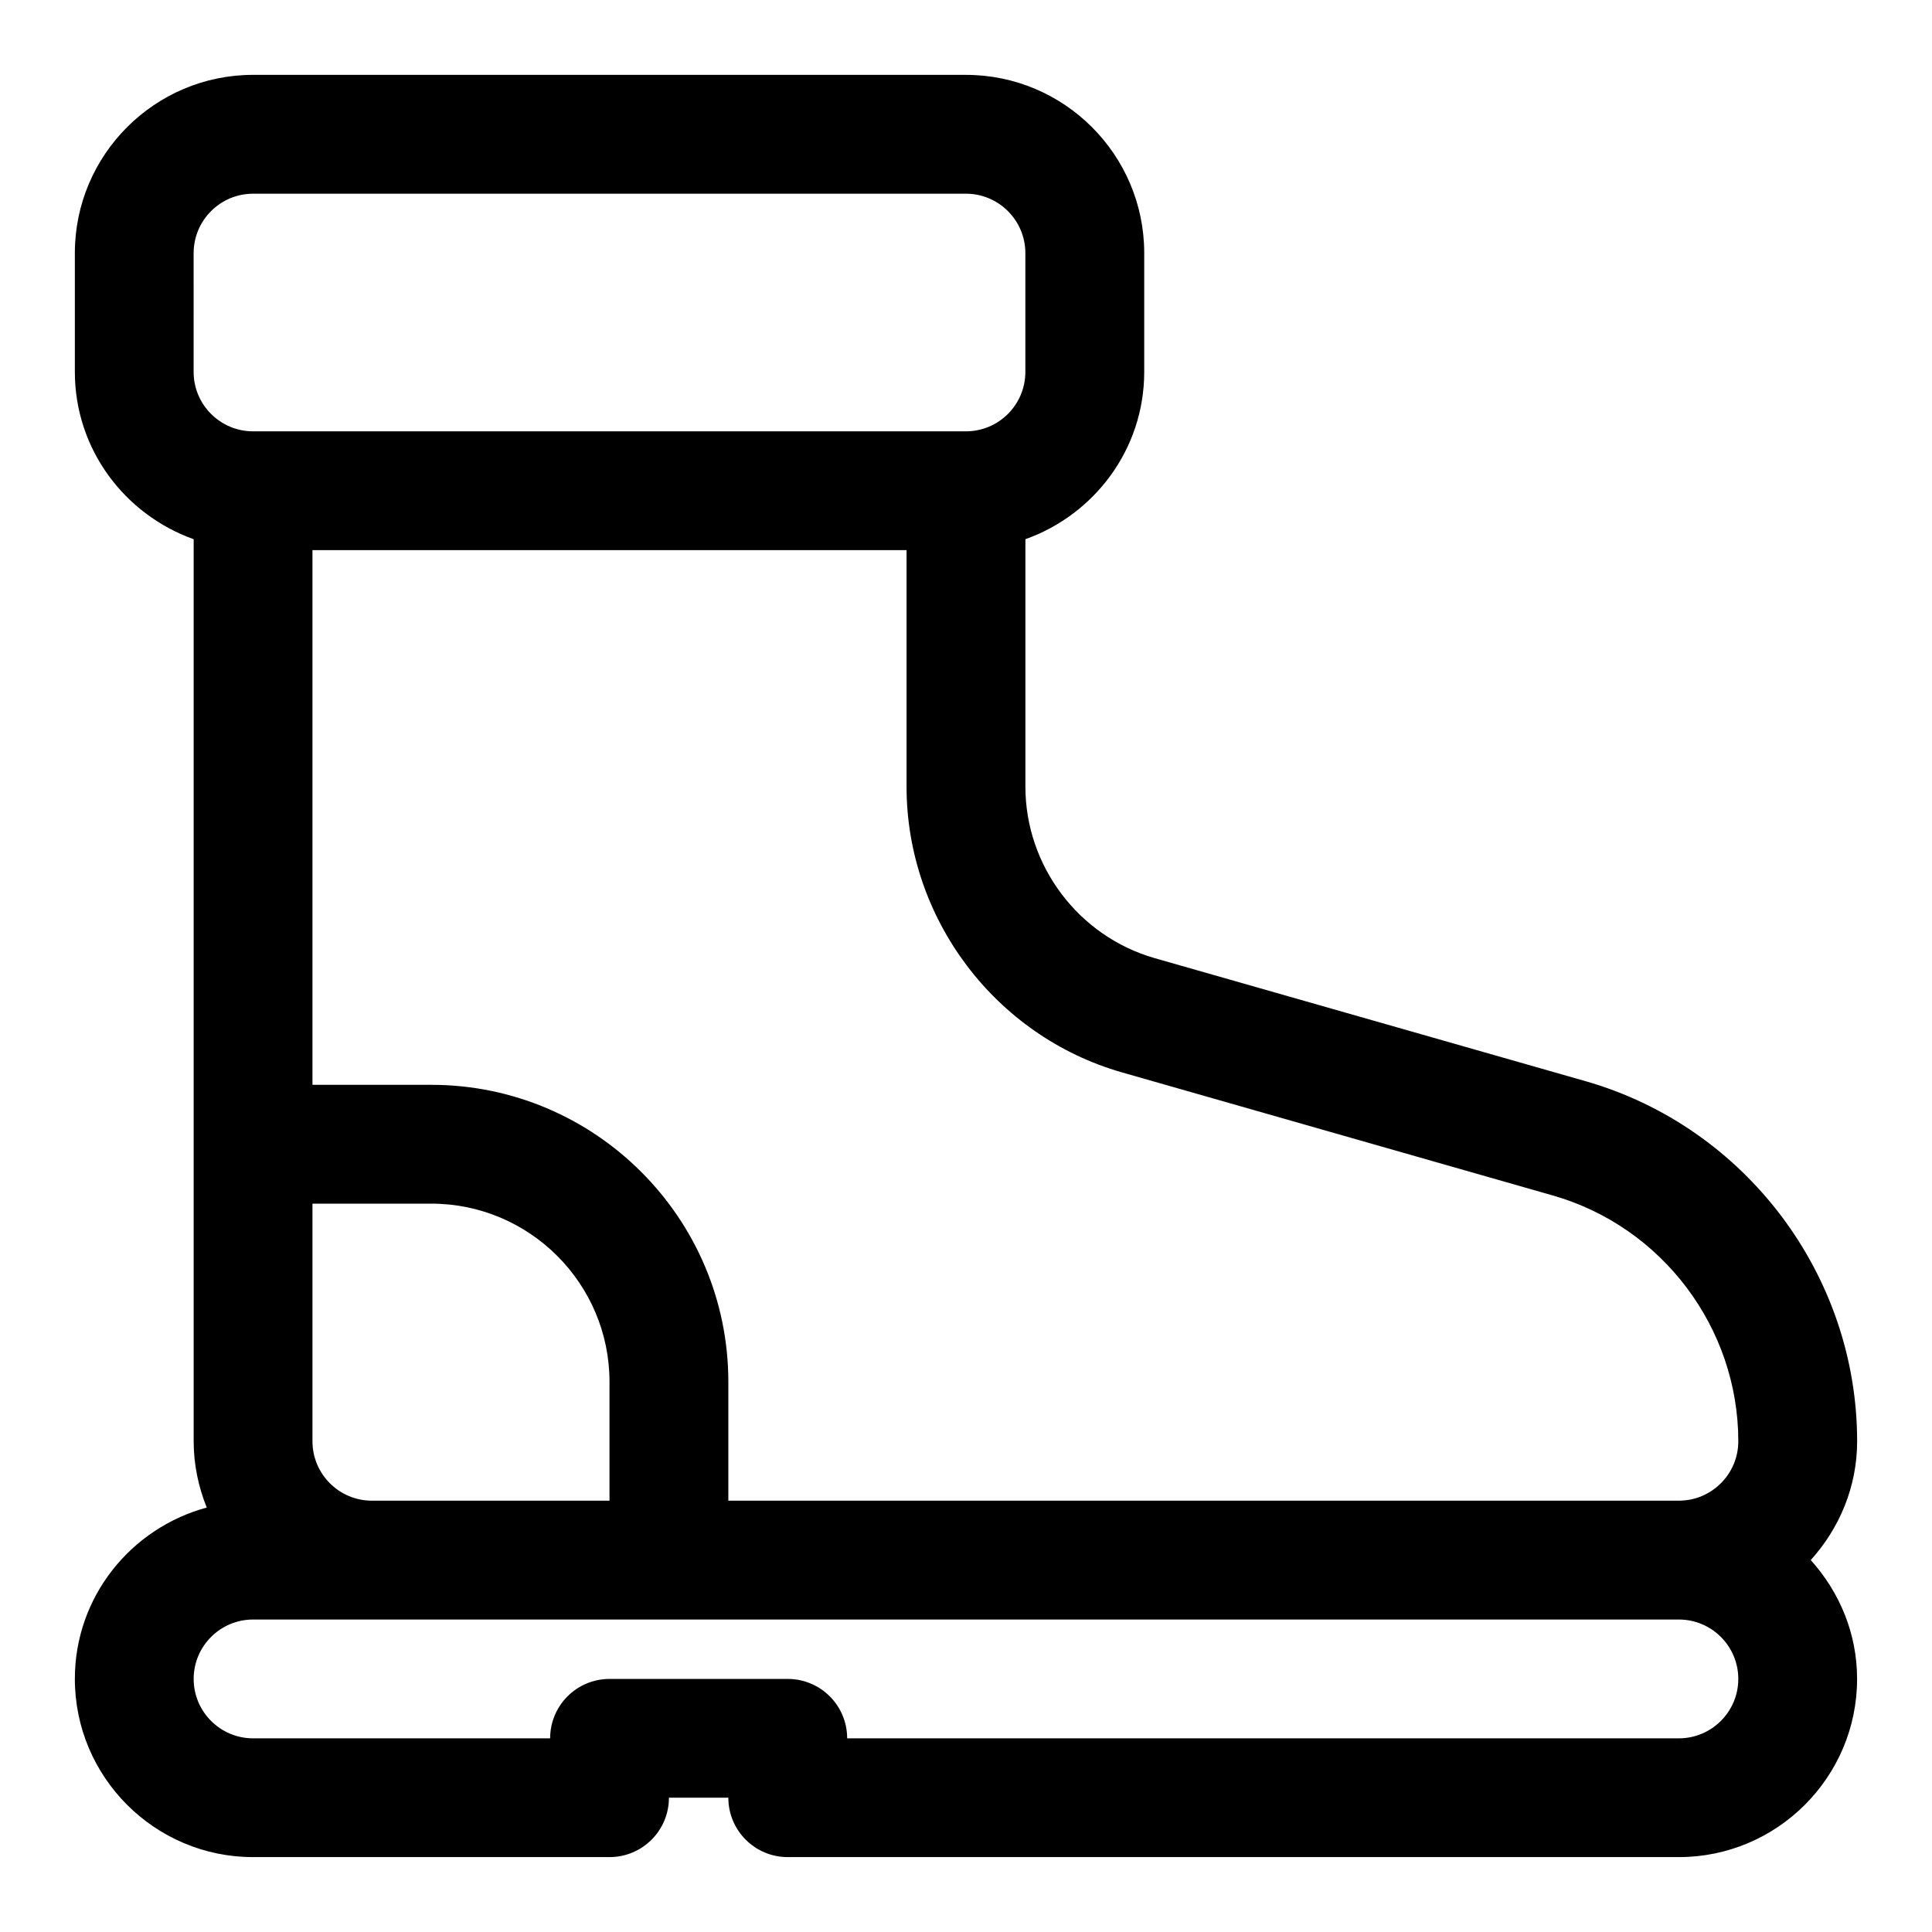
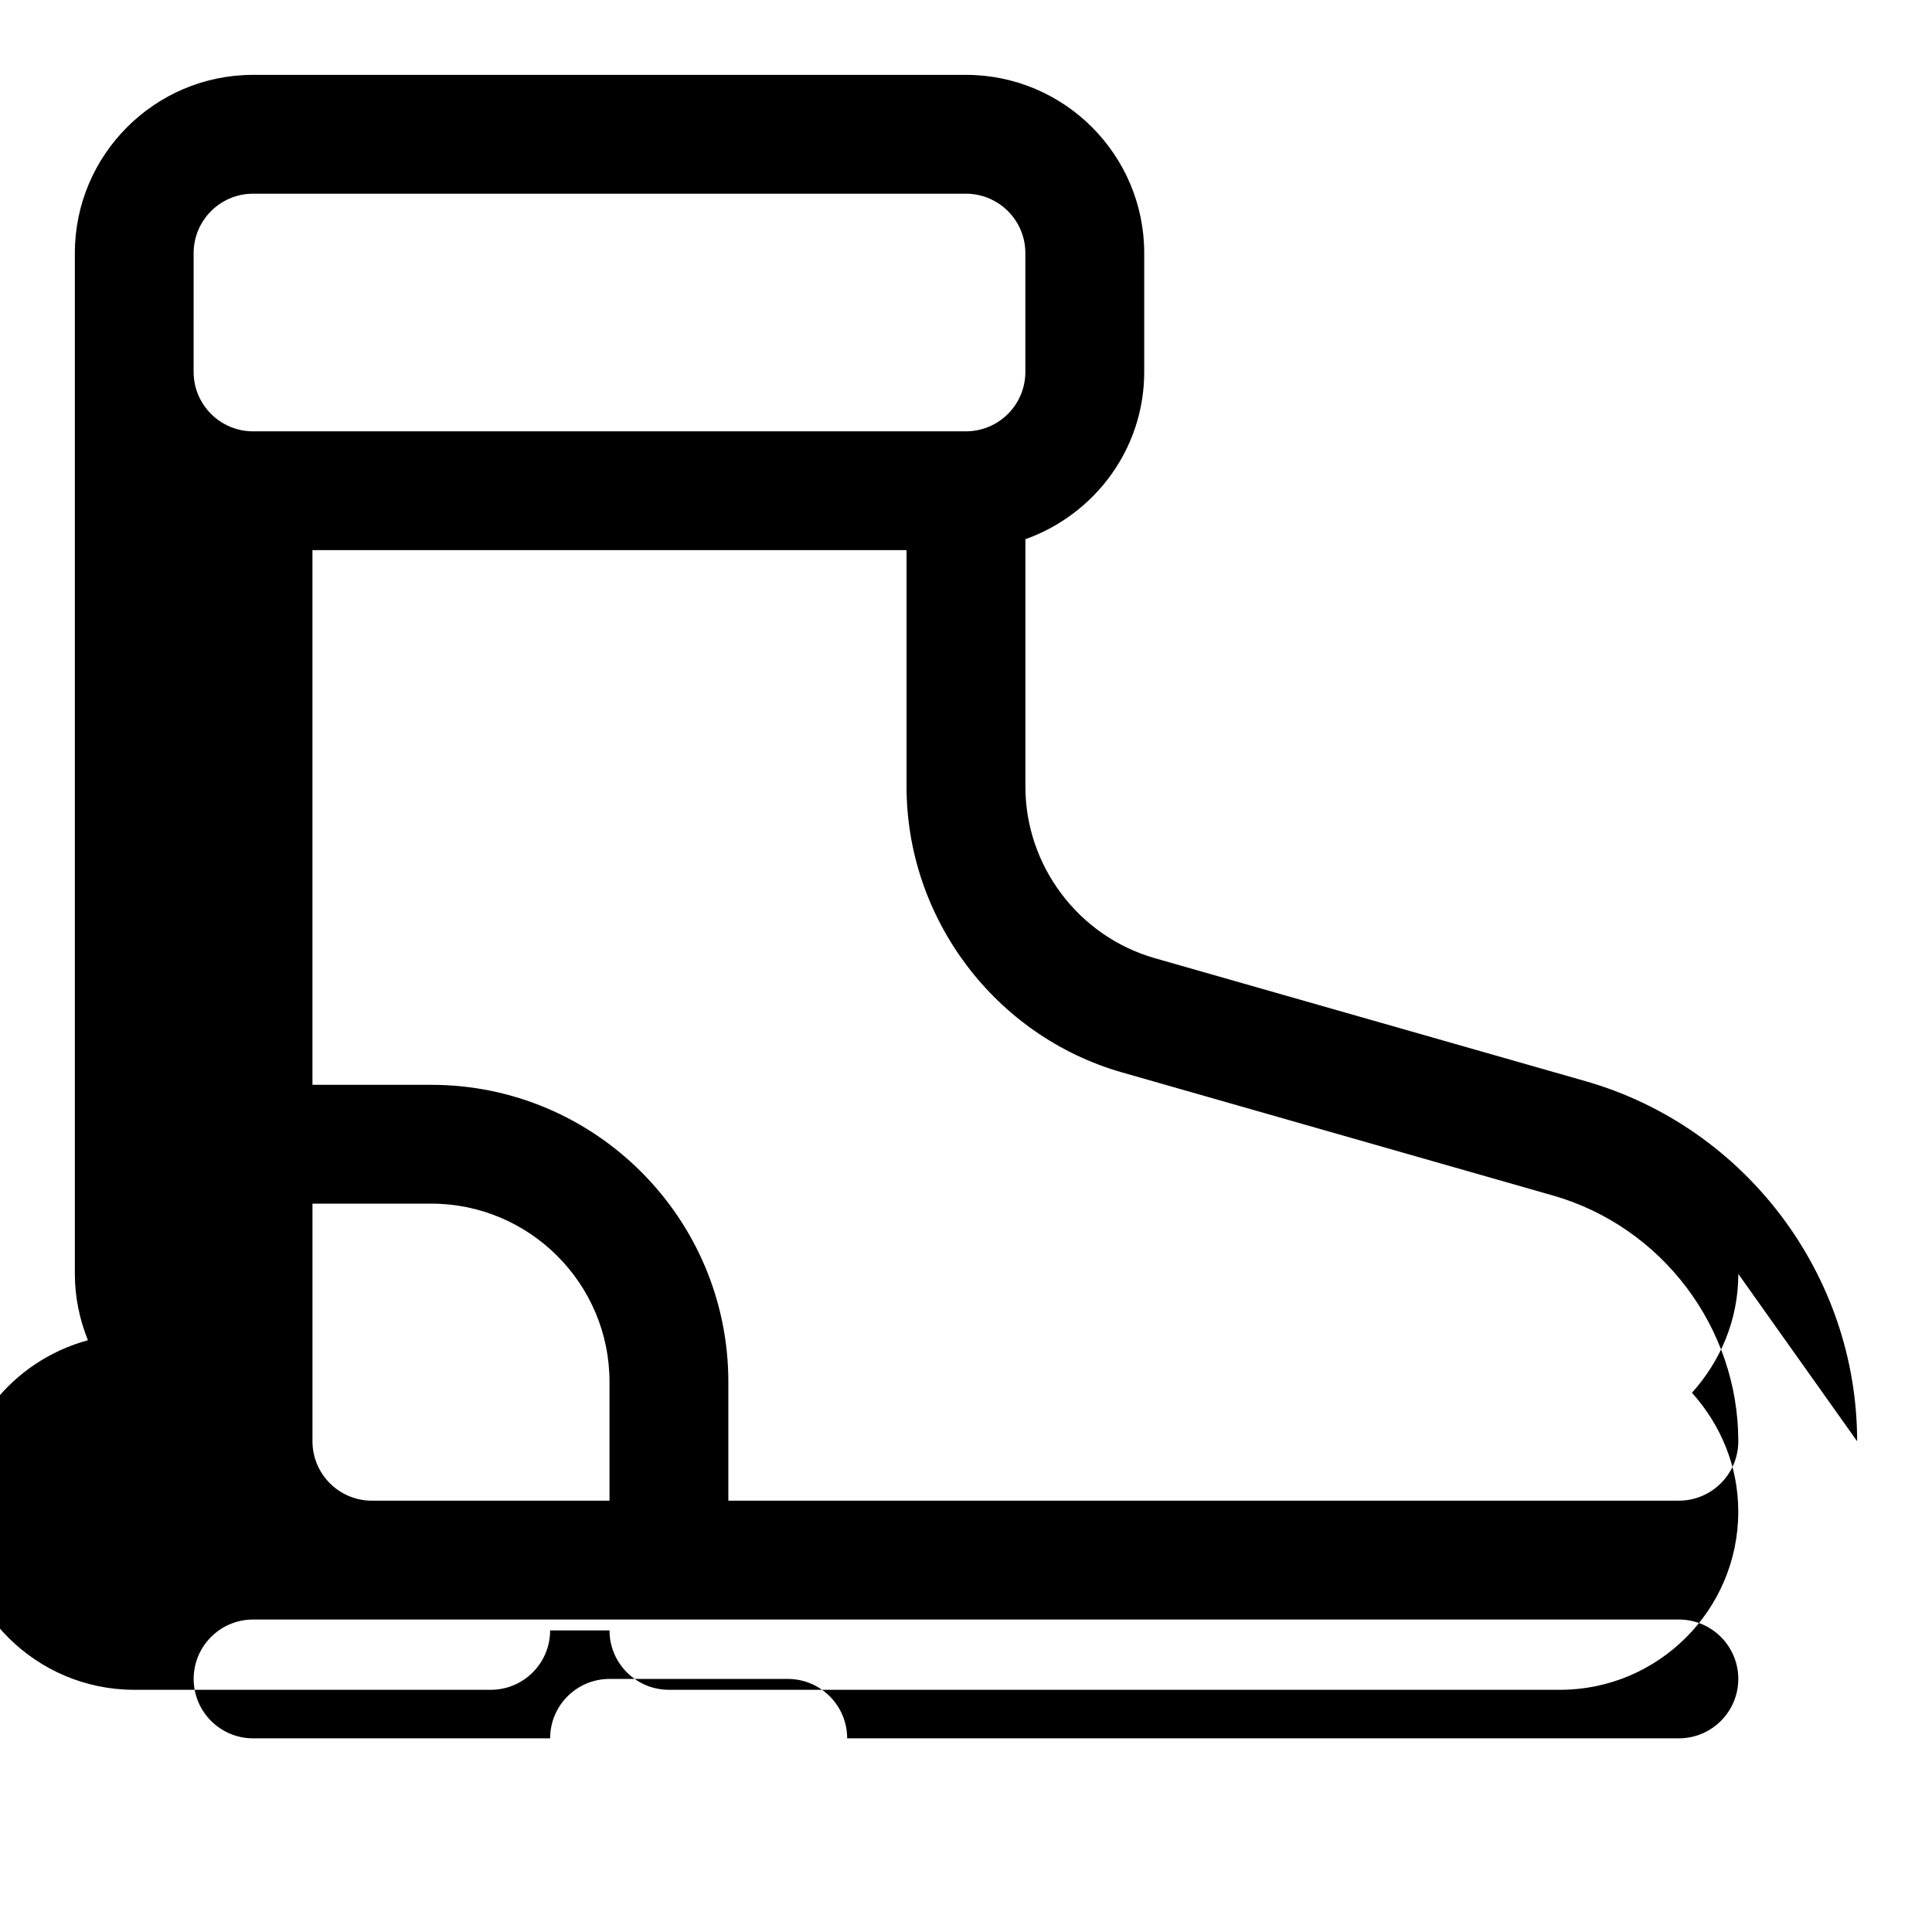
<svg xmlns="http://www.w3.org/2000/svg" fill="#000000" width="800px" height="800px" version="1.1" viewBox="144 144 512 512">
-   <path d="m636.16 525.95c0-44.066-29.598-83.301-71.965-95.426l-114.19-32.605c-20.172-5.777-34.262-24.465-34.262-45.434v-65.59c18.277-6.519 31.488-23.836 31.488-44.336v-31.488c0-26.039-21.191-47.23-47.23-47.23l-188.93-0.004c-26.043 0-47.234 21.191-47.234 47.234v31.488c0 20.5 13.211 37.816 31.488 44.336v239.05c0 6.219 1.273 12.121 3.465 17.57-20.074 5.434-34.953 23.633-34.953 45.406 0 26.039 21.191 47.23 47.23 47.23h94.465c8.691 0 15.742-7.039 15.742-15.742h15.742c0 8.707 7.055 15.742 15.742 15.742h236.16c26.039 0 47.23-21.191 47.23-47.23 0-12.137-4.738-23.113-12.281-31.488 7.555-8.375 12.293-19.348 12.293-31.488zm-194.82-97.754 114.19 32.621c28.938 8.266 49.137 35.047 49.137 65.133 0 8.691-7.07 15.742-15.742 15.742h-31.488l-220.42 0.004v-31.488c0-43.406-35.312-78.719-78.719-78.719h-31.492v-141.7h157.44v62.691c0 34.953 23.477 66.098 57.09 75.715zm-198.79 113.5c-8.676 0-15.742-7.055-15.742-15.742v-62.977h31.488c26.039 0 47.23 21.191 47.23 47.23v31.488zm-47.234-330.62c0-8.691 7.07-15.742 15.742-15.742h188.93c8.676 0 15.742 7.055 15.742 15.742v31.488c0 8.691-7.07 15.742-15.742 15.742h-188.93c-8.676 0-15.746-7.051-15.746-15.742zm393.6 393.6h-220.41c0-8.707-7.055-15.742-15.742-15.742h-47.23c-8.691 0-15.742 7.039-15.742 15.742h-78.727c-8.676 0-15.742-7.055-15.742-15.742 0-8.691 7.07-15.742 15.742-15.742h377.86c8.676 0 15.742 7.055 15.742 15.742s-7.07 15.742-15.746 15.742z" />
+   <path d="m636.16 525.95c0-44.066-29.598-83.301-71.965-95.426l-114.19-32.605c-20.172-5.777-34.262-24.465-34.262-45.434v-65.59c18.277-6.519 31.488-23.836 31.488-44.336v-31.488c0-26.039-21.191-47.23-47.23-47.23l-188.93-0.004c-26.043 0-47.234 21.191-47.234 47.234v31.488v239.05c0 6.219 1.273 12.121 3.465 17.57-20.074 5.434-34.953 23.633-34.953 45.406 0 26.039 21.191 47.23 47.23 47.23h94.465c8.691 0 15.742-7.039 15.742-15.742h15.742c0 8.707 7.055 15.742 15.742 15.742h236.16c26.039 0 47.23-21.191 47.23-47.23 0-12.137-4.738-23.113-12.281-31.488 7.555-8.375 12.293-19.348 12.293-31.488zm-194.82-97.754 114.19 32.621c28.938 8.266 49.137 35.047 49.137 65.133 0 8.691-7.07 15.742-15.742 15.742h-31.488l-220.42 0.004v-31.488c0-43.406-35.312-78.719-78.719-78.719h-31.492v-141.7h157.44v62.691c0 34.953 23.477 66.098 57.09 75.715zm-198.79 113.5c-8.676 0-15.742-7.055-15.742-15.742v-62.977h31.488c26.039 0 47.23 21.191 47.23 47.23v31.488zm-47.234-330.62c0-8.691 7.07-15.742 15.742-15.742h188.93c8.676 0 15.742 7.055 15.742 15.742v31.488c0 8.691-7.07 15.742-15.742 15.742h-188.93c-8.676 0-15.746-7.051-15.746-15.742zm393.6 393.6h-220.41c0-8.707-7.055-15.742-15.742-15.742h-47.23c-8.691 0-15.742 7.039-15.742 15.742h-78.727c-8.676 0-15.742-7.055-15.742-15.742 0-8.691 7.07-15.742 15.742-15.742h377.86c8.676 0 15.742 7.055 15.742 15.742s-7.07 15.742-15.746 15.742z" />
</svg>